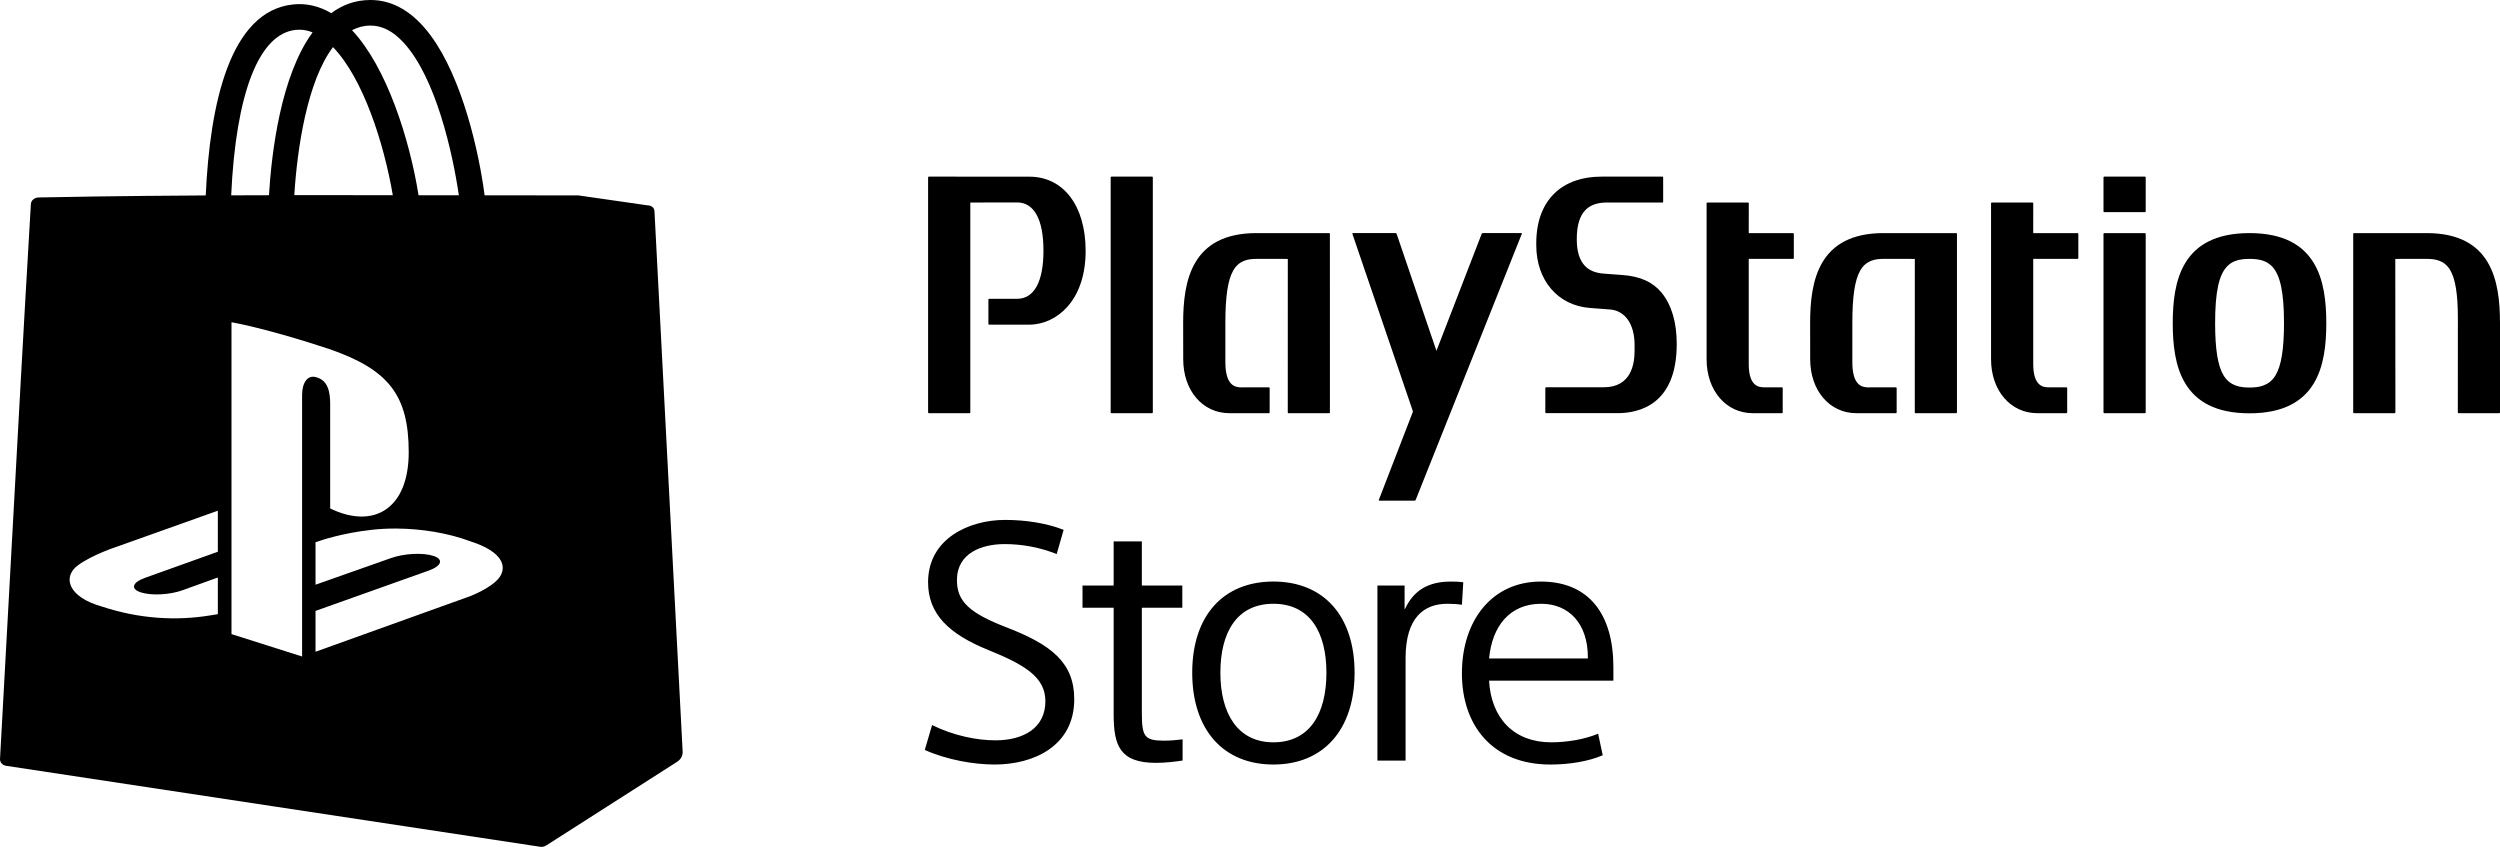
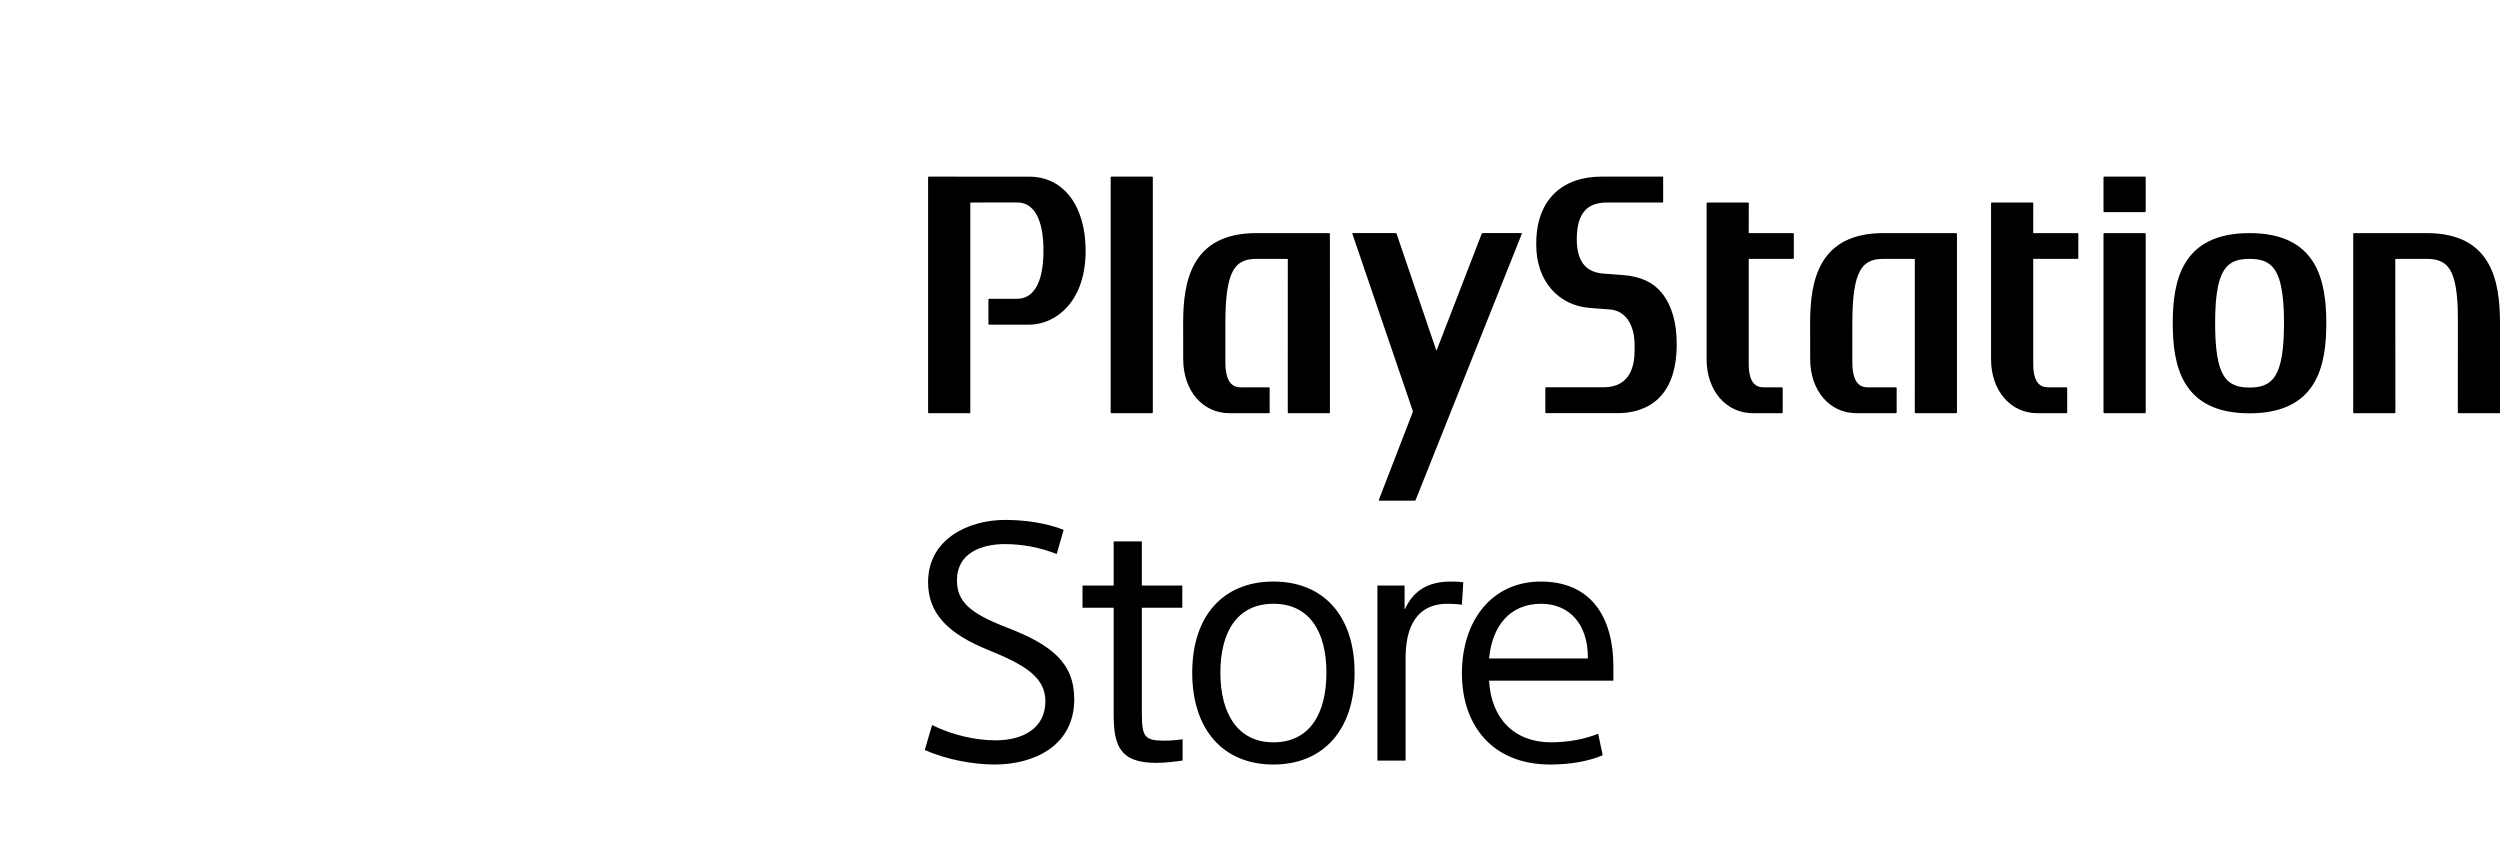
<svg xmlns="http://www.w3.org/2000/svg" xmlns:ns1="http://sodipodi.sourceforge.net/DTD/sodipodi-0.dtd" xmlns:ns2="http://www.inkscape.org/namespaces/inkscape" version="1.1" id="logos" x="0px" y="0px" width="970.367" height="328.711" viewBox="-202.36 256.59 970.367 328.711" enable-background="new -202.36 256.59 1000 328.711" xml:space="preserve" ns1:docname="PlayStation_Storeprint.svg" ns2:version="1.2.1 (9c6d41e4, 2022-07-14)">
  <defs id="defs6957">
    <linearGradient id="SVGID_1_" gradientUnits="userSpaceOnUse" x1="-35.334" y1="847.017" x2="8.925" y2="794.271" gradientTransform="matrix(4.762,0,0,-4.762,-8.886,4357.366)">
      <stop offset="0" style="stop-color:#00BFF2" id="stop6879" />
      <stop offset="1" style="stop-color:#007DC4" id="stop6881" />
    </linearGradient>
  </defs>
  <ns1:namedview id="namedview6955" pagecolor="#ffffff" bordercolor="#000000" borderopacity="0.25" ns2:showpageshadow="2" ns2:pageopacity="0.0" ns2:pagecheckerboard="0" ns2:deskcolor="#d1d1d1" showgrid="false" ns2:zoom="0.44052753" ns2:cx="-377.95595" ns2:cy="169.11542" ns2:window-width="1390" ns2:window-height="1205" ns2:window-x="0" ns2:window-y="25" ns2:window-maximized="0" ns2:current-layer="logos" />
-   <path id="path6877" style="fill:#000000;fill-opacity:1" d="M -58.671 256.588 C -64.539 256.621 -69.519 258.521 -73.784 261.694 C -78.501 258.933 -83.429 257.789 -88.524 258.307 C -113.192 260.823 -120.903 297.099 -122.503 332.442 C -157.376 332.65 -179.945 333.076 -187.45 333.236 C -189.021 333.277 -190.293 334.387 -190.376 335.809 C -190.967 345.727 -193.262 384.613 -196.499 444.379 C -199.926 507.58 -201.872 542.065 -202.356 551.186 C -202.421 552.493 -201.404 553.624 -199.981 553.838 L -95.733 569.643 L 7.318 585.264 C 8.172 585.396 8.992 585.173 9.658 584.738 L 9.658 584.756 L 60.576 552.205 C 61.924 551.292 62.689 549.829 62.607 548.301 L 51.665 338.494 C 51.6 337.262 50.466 336.294 49.103 336.311 L 22.913 332.545 C 22.675 332.48 22.429 332.44 22.165 332.44 C 18.629 332.431 -4.502 332.417 -14.26 332.399 C -16.481 315.347 -22.956 286.9 -35.186 270.379 C -41.99 261.183 -49.895 256.547 -58.671 256.588 z M -58.622 266.518 C -54.028 266.493 -49.77 268.686 -45.637 273.205 C -33.124 286.852 -26.661 316.026 -24.255 332.389 C -29.14 332.381 -33.958 332.378 -39.897 332.371 C -43.414 310.576 -52.182 282.765 -65.721 268.309 C -63.561 267.183 -61.202 266.527 -58.622 266.518 z M -85.899 268.119 C -84.263 268.158 -82.641 268.51 -81.032 269.164 C -93.399 286.021 -96.95 315.756 -97.962 332.367 C -102.961 332.379 -108.003 332.389 -112.628 332.41 C -110.804 292.824 -101.901 269.651 -87.54 268.186 C -86.991 268.128 -86.444 268.107 -85.899 268.119 z M -73.11 274.875 C -61.313 287.108 -53.313 312.359 -49.893 332.36 C -63.649 332.347 -64.574 332.324 -82.536 332.324 C -84.588 332.324 -86.126 332.338 -88.126 332.34 C -86.991 314.03 -83.085 288.052 -73.11 274.875 z M -112.505 381.662 C -100.838 383.807 -83.892 388.95 -74.762 392 C -51.588 399.97 -43.717 409.889 -43.717 432.158 C -43.717 453.936 -57.152 462.204 -74.204 453.945 L -74.204 413.406 C -74.204 408.682 -75.075 404.269 -79.544 403.029 C -82.963 401.943 -85.1 405.117 -85.1 409.899 L -85.1 511.412 L -112.505 502.717 L -112.505 381.662 z M -117.805 454.817 L -117.805 470.748 L -146.04 480.865 C -151.045 482.65 -151.784 485.173 -147.758 486.496 C -143.665 487.867 -136.384 487.491 -131.381 485.643 L -117.805 480.742 L -117.805 494.971 C -118.683 495.126 -119.655 495.272 -120.542 495.42 C -134.078 497.679 -148.49 496.759 -162.723 492.043 C -175.985 488.345 -178.197 480.545 -172.149 476.043 C -166.578 471.909 -157.071 468.819 -157.071 468.819 L -117.805 454.817 z M -48.456 461.744 C -38.788 461.809 -28.422 463.45 -19.819 466.697 C -6.892 470.8 -5.447 476.788 -8.71 480.963 C -12.03 485.088 -20.075 488.07 -20.075 488.07 L -79.889 509.561 L -79.889 493.709 L -79.881 493.709 L -79.881 493.711 L -35.86 478.029 C -30.881 476.189 -30.114 473.676 -34.149 472.352 C -38.242 471.02 -45.548 471.407 -50.587 473.205 L -79.889 483.543 L -79.889 467.061 L -78.206 466.5 C -78.206 466.5 -69.724 463.492 -57.799 462.203 C -54.823 461.876 -51.678 461.723 -48.456 461.744 z " />
  <path id="path6908" d="M 442.458 325.141 L 419.128 325.149 C 404.427 325.149 393.935 333.785 393.935 351.026 L 393.935 351.74 C 393.935 365.39 402.307 375.186 414.783 376.123 L 422.548 376.713 C 428.44 377.157 432.097 382.433 432.097 390.471 L 432.097 392.738 C 432.097 397.777 430.865 406.914 420.101 406.914 L 398.15 406.914 L 397.732 406.914 C 397.567 406.914 397.452 407.06 397.452 407.209 L 397.452 416.668 C 397.452 416.816 397.575 416.955 397.732 416.955 L 425.505 416.955 C 434.086 416.955 448.458 413.471 448.458 390.125 C 448.458 381.726 446.493 375.029 442.622 370.238 C 439.283 366.131 434.378 363.879 427.64 363.361 L 419.849 362.772 C 414.015 362.262 409.66 359.023 409.66 349.424 C 409.66 338.224 414.716 335.199 421.378 335.199 L 442.927 335.199 C 443.073 335.199 443.191 335.077 443.191 334.92 L 443.191 325.42 C 443.191 325.263 443.074 325.141 442.927 325.141 L 442.482 325.141 L 442.458 325.141 z M 158.175 325.143 C 158.003 325.143 157.878 325.264 157.878 325.42 L 157.878 416.678 C 157.878 416.826 158.004 416.967 158.175 416.967 L 173.97 416.967 C 174.134 416.967 174.265 416.827 174.265 416.678 L 174.265 335.34 C 174.265 335.266 174.306 335.199 174.372 335.199 L 192.443 335.166 C 199.042 335.166 202.658 341.807 202.658 353.871 C 202.658 365.934 199.042 372.567 192.435 372.567 L 181.572 372.567 C 181.415 372.567 181.285 372.698 181.285 372.846 L 181.285 382.313 C 181.285 382.47 181.415 382.6 181.572 382.6 L 197.175 382.6 C 202.64 382.6 208.032 380.069 211.951 375.656 C 216.578 370.463 219.027 362.951 219.027 353.945 C 219.019 336.465 210.431 325.166 197.167 325.166 L 158.175 325.143 z M 229.031 325.143 C 228.865 325.143 228.742 325.264 228.742 325.42 L 228.742 416.678 C 228.742 416.826 228.866 416.967 229.031 416.967 L 244.824 416.967 C 244.981 416.967 245.103 416.827 245.103 416.678 L 245.103 325.42 C 245.112 325.263 244.989 325.143 244.824 325.143 L 229.031 325.143 z M 614.402 325.143 C 614.238 325.143 614.107 325.264 614.107 325.42 L 614.107 338.66 C 614.107 338.816 614.247 338.94 614.402 338.94 L 630.204 338.94 C 630.344 338.94 630.486 338.816 630.486 338.66 L 630.486 325.42 C 630.487 325.263 630.344 325.143 630.204 325.143 L 614.402 325.143 z M 460.329 335.199 C 460.188 335.199 460.05 335.332 460.05 335.481 L 460.05 396.053 C 460.05 408.174 467.603 416.967 477.99 416.967 L 489.314 416.967 C 489.469 416.967 489.591 416.827 489.591 416.678 L 489.591 407.221 C 489.591 407.064 489.469 406.922 489.314 406.922 L 482.353 406.922 C 480.587 406.899 476.404 406.809 476.404 397.893 L 476.404 357.158 C 476.404 357.109 476.461 357.069 476.527 357.069 C 481.744 357.085 493.628 357.069 493.628 357.069 C 493.785 357.069 493.908 356.927 493.908 356.779 L 493.908 347.356 C 493.908 347.199 493.785 347.067 493.628 347.067 L 476.527 347.067 C 476.478 347.067 476.427 347.016 476.427 346.959 L 476.404 346.902 L 476.427 335.481 C 476.427 335.333 476.297 335.199 476.148 335.199 L 460.329 335.199 z M 570.759 335.199 C 570.593 335.199 570.462 335.332 570.462 335.481 L 570.462 396.053 C 570.462 408.174 578.018 416.967 588.404 416.967 L 599.736 416.967 C 599.89 416.967 600.013 416.827 600.013 416.678 L 600.013 407.221 C 600.013 407.064 599.89 406.922 599.736 406.922 L 592.783 406.922 C 591.01 406.899 586.833 406.809 586.833 397.893 L 586.833 357.158 C 586.833 357.109 586.875 357.069 586.949 357.069 C 592.166 357.085 604.058 357.069 604.058 357.069 C 604.213 357.069 604.337 356.927 604.337 356.779 L 604.337 347.356 C 604.337 347.199 604.207 347.067 604.058 347.067 L 586.949 347.067 C 586.891 347.067 586.841 347.016 586.841 346.959 L 586.826 346.902 L 586.841 335.481 C 586.841 335.333 586.717 335.199 586.554 335.199 L 570.759 335.199 z M 322.757 347.059 L 322.757 347.067 C 322.603 347.067 322.512 347.189 322.562 347.336 L 345.99 416.045 C 346.039 416.185 346.04 416.432 345.982 416.578 L 332.818 450.643 C 332.752 450.781 332.836 450.912 332.99 450.912 L 346.738 450.912 C 346.893 450.912 347.076 450.781 347.124 450.643 L 388.335 347.33 C 388.393 347.182 388.311 347.059 388.148 347.059 L 373.16 347.059 C 372.995 347.059 372.813 347.182 372.757 347.33 L 355.3 392.485 C 355.242 392.633 355.151 392.633 355.093 392.485 L 339.728 347.33 C 339.67 347.182 339.504 347.059 339.341 347.059 L 322.757 347.059 z M 285.343 347.067 C 260.115 347.067 256.878 365.663 256.878 381.942 L 256.904 396.035 C 256.904 408.165 264.422 416.967 274.818 416.967 L 290.175 416.967 C 290.33 416.967 290.456 416.827 290.456 416.678 L 290.456 407.221 C 290.456 407.056 290.324 406.922 290.175 406.922 L 279.189 406.947 C 276.658 406.89 273.263 405.806 273.263 397.152 L 273.263 381.942 C 273.255 371.809 274.192 365.384 276.263 361.686 C 278.54 357.626 282.131 357.074 285.343 357.074 L 297.408 357.082 C 297.465 357.082 297.497 357.141 297.497 357.223 L 297.482 416.686 C 297.482 416.834 297.604 416.973 297.761 416.973 L 313.572 416.973 C 313.721 416.973 313.841 416.834 313.841 416.686 L 313.833 347.781 L 313.833 347.346 L 313.841 347.346 C 313.841 347.19 313.721 347.067 313.572 347.067 L 285.343 347.067 z M 528.718 347.067 C 503.482 347.067 500.236 365.663 500.236 381.942 L 500.259 396.035 C 500.259 408.165 507.794 416.967 518.173 416.967 L 533.525 416.967 C 533.69 416.967 533.822 416.827 533.822 416.678 L 533.822 407.221 C 533.822 407.056 533.682 406.922 533.525 406.922 L 522.554 406.947 C 520.007 406.89 516.629 405.806 516.62 397.152 L 516.62 381.942 C 516.612 371.809 517.556 365.384 519.636 361.686 C 521.905 357.626 525.513 357.074 528.718 357.074 L 540.773 357.082 C 540.814 357.082 540.872 357.141 540.872 357.223 L 540.855 416.686 C 540.855 416.834 540.978 416.973 541.126 416.973 L 556.939 416.973 C 557.103 416.973 557.226 416.834 557.226 416.686 L 557.226 347.346 L 557.224 347.346 C 557.224 347.19 557.092 347.067 556.937 347.067 L 528.718 347.067 z M 614.402 347.067 C 614.238 347.067 614.107 347.198 614.107 347.346 L 614.107 416.678 C 614.107 416.826 614.247 416.967 614.402 416.967 L 630.204 416.967 C 630.344 416.967 630.486 416.827 630.486 416.678 L 630.486 347.346 C 630.487 347.198 630.344 347.067 630.204 347.067 L 614.402 347.067 z M 670.785 347.067 C 644.382 347.067 640.986 365.761 640.986 382.031 C 640.986 398.328 644.381 417.016 670.775 417.016 C 697.194 417.016 700.581 398.327 700.581 382.031 C 700.581 365.761 697.196 347.067 670.785 347.067 z M 711.314 347.067 C 711.173 347.067 711.035 347.198 711.035 347.346 L 711.027 416.678 C 711.027 416.826 711.167 416.967 711.314 416.967 L 727.117 416.967 C 727.273 416.967 727.404 416.827 727.404 416.678 L 727.363 357.19 C 727.363 357.141 727.428 357.082 727.486 357.082 L 739.54 357.074 C 742.762 357.074 746.354 357.584 748.622 361.34 C 750.685 364.759 751.654 370.717 751.654 380.117 C 751.663 380.519 751.636 416.678 751.636 416.678 C 751.636 416.826 751.776 416.967 751.933 416.967 L 767.728 416.967 C 767.883 416.967 768.007 416.827 768.007 416.678 L 768.007 381.934 C 767.991 365.663 764.768 347.067 739.54 347.067 L 711.314 347.067 z M 670.792 357.074 C 674.826 357.074 677.394 357.905 679.357 359.819 C 682.685 363.09 684.171 369.935 684.171 382.031 C 684.153 392.205 683.112 398.665 680.818 402.363 C 678.321 406.439 674.343 407.006 670.785 407.006 C 667.242 407.006 663.265 406.448 660.751 402.363 C 658.475 398.657 657.433 392.204 657.433 382.031 L 657.433 381.957 C 657.433 369.919 658.91 363.09 662.245 359.819 C 664.193 357.904 666.758 357.074 670.792 357.074 z M 187.726 458.393 C 173.839 458.393 157.87 465.599 157.87 482.578 C 157.87 494.797 165.734 502.652 181.423 508.955 C 195.31 514.61 203.404 519.376 203.404 528.77 C 203.404 539.057 195.056 543.947 183.986 543.947 C 176.778 543.947 167.781 542.139 159.423 538.022 L 156.589 547.678 C 165.209 551.539 175.638 553.338 183.74 553.338 C 198.918 553.338 214.605 546.131 214.605 527.994 C 214.605 513.703 205.599 506.76 188.244 500.072 C 173.954 494.541 169.072 490.038 169.072 481.803 C 169.072 471.122 178.859 467.776 187.603 467.776 C 194.416 467.776 201.359 469.068 207.786 471.647 L 210.488 462.246 C 203.931 459.674 195.836 458.393 187.726 458.393 z M 229.9 466.74 L 229.9 483.856 L 217.812 483.856 L 217.812 492.483 L 229.9 492.483 L 229.9 533.785 C 229.9 545.874 232.219 552.694 246.369 552.694 C 249.968 552.694 254.216 552.177 256.665 551.791 L 256.665 543.559 C 254.347 543.814 252.416 544.076 249.466 544.076 C 241.742 544.076 240.845 542.392 240.845 533.139 L 240.845 492.477 L 256.55 492.477 L 256.55 483.856 L 240.845 483.856 L 240.845 466.74 L 229.9 466.74 z M 291.902 482.313 C 272.476 482.313 260.396 495.567 260.396 517.697 C 260.396 539.828 272.476 553.338 291.902 553.338 C 311.328 553.338 323.416 539.828 323.417 517.697 C 323.417 495.558 311.329 482.313 291.902 482.313 z M 395.697 482.32 C 376.788 482.32 365.077 497.374 365.077 517.959 C 365.077 538.159 376.905 553.344 399.421 553.344 C 406.496 553.344 414.081 552.186 419.734 549.738 L 417.952 541.381 C 412.668 543.56 405.979 544.717 399.675 544.717 C 385.281 544.717 376.396 535.335 375.622 520.793 L 423.869 520.793 L 423.869 515.52 C 423.869 495.443 414.738 482.32 395.697 482.32 z M 360.706 482.328 C 351.962 482.328 346.302 485.797 342.964 493.004 L 342.827 493.004 L 342.827 483.865 L 332.283 483.865 L 332.283 551.803 L 343.212 551.803 L 343.212 512.035 C 343.212 496.216 350.426 490.942 359.417 490.942 C 361.602 490.942 363.541 491.071 365.077 491.326 L 365.605 482.594 C 363.675 482.329 361.872 482.328 360.706 482.328 z M 291.902 490.942 C 306.052 490.942 312.488 502.002 312.488 517.697 C 312.488 533.524 306.052 544.717 291.902 544.717 C 278.022 544.717 271.326 533.515 271.326 517.697 C 271.326 502.002 277.75 490.942 291.902 490.942 z M 395.822 490.942 C 406.629 490.942 413.958 498.657 413.958 511.649 L 413.958 512.166 L 375.622 512.166 C 376.787 499.693 383.603 490.942 395.822 490.942 z " style="fill:#000000;fill-opacity:1" />
  <g id="g6946">
				
				
			</g>
</svg>